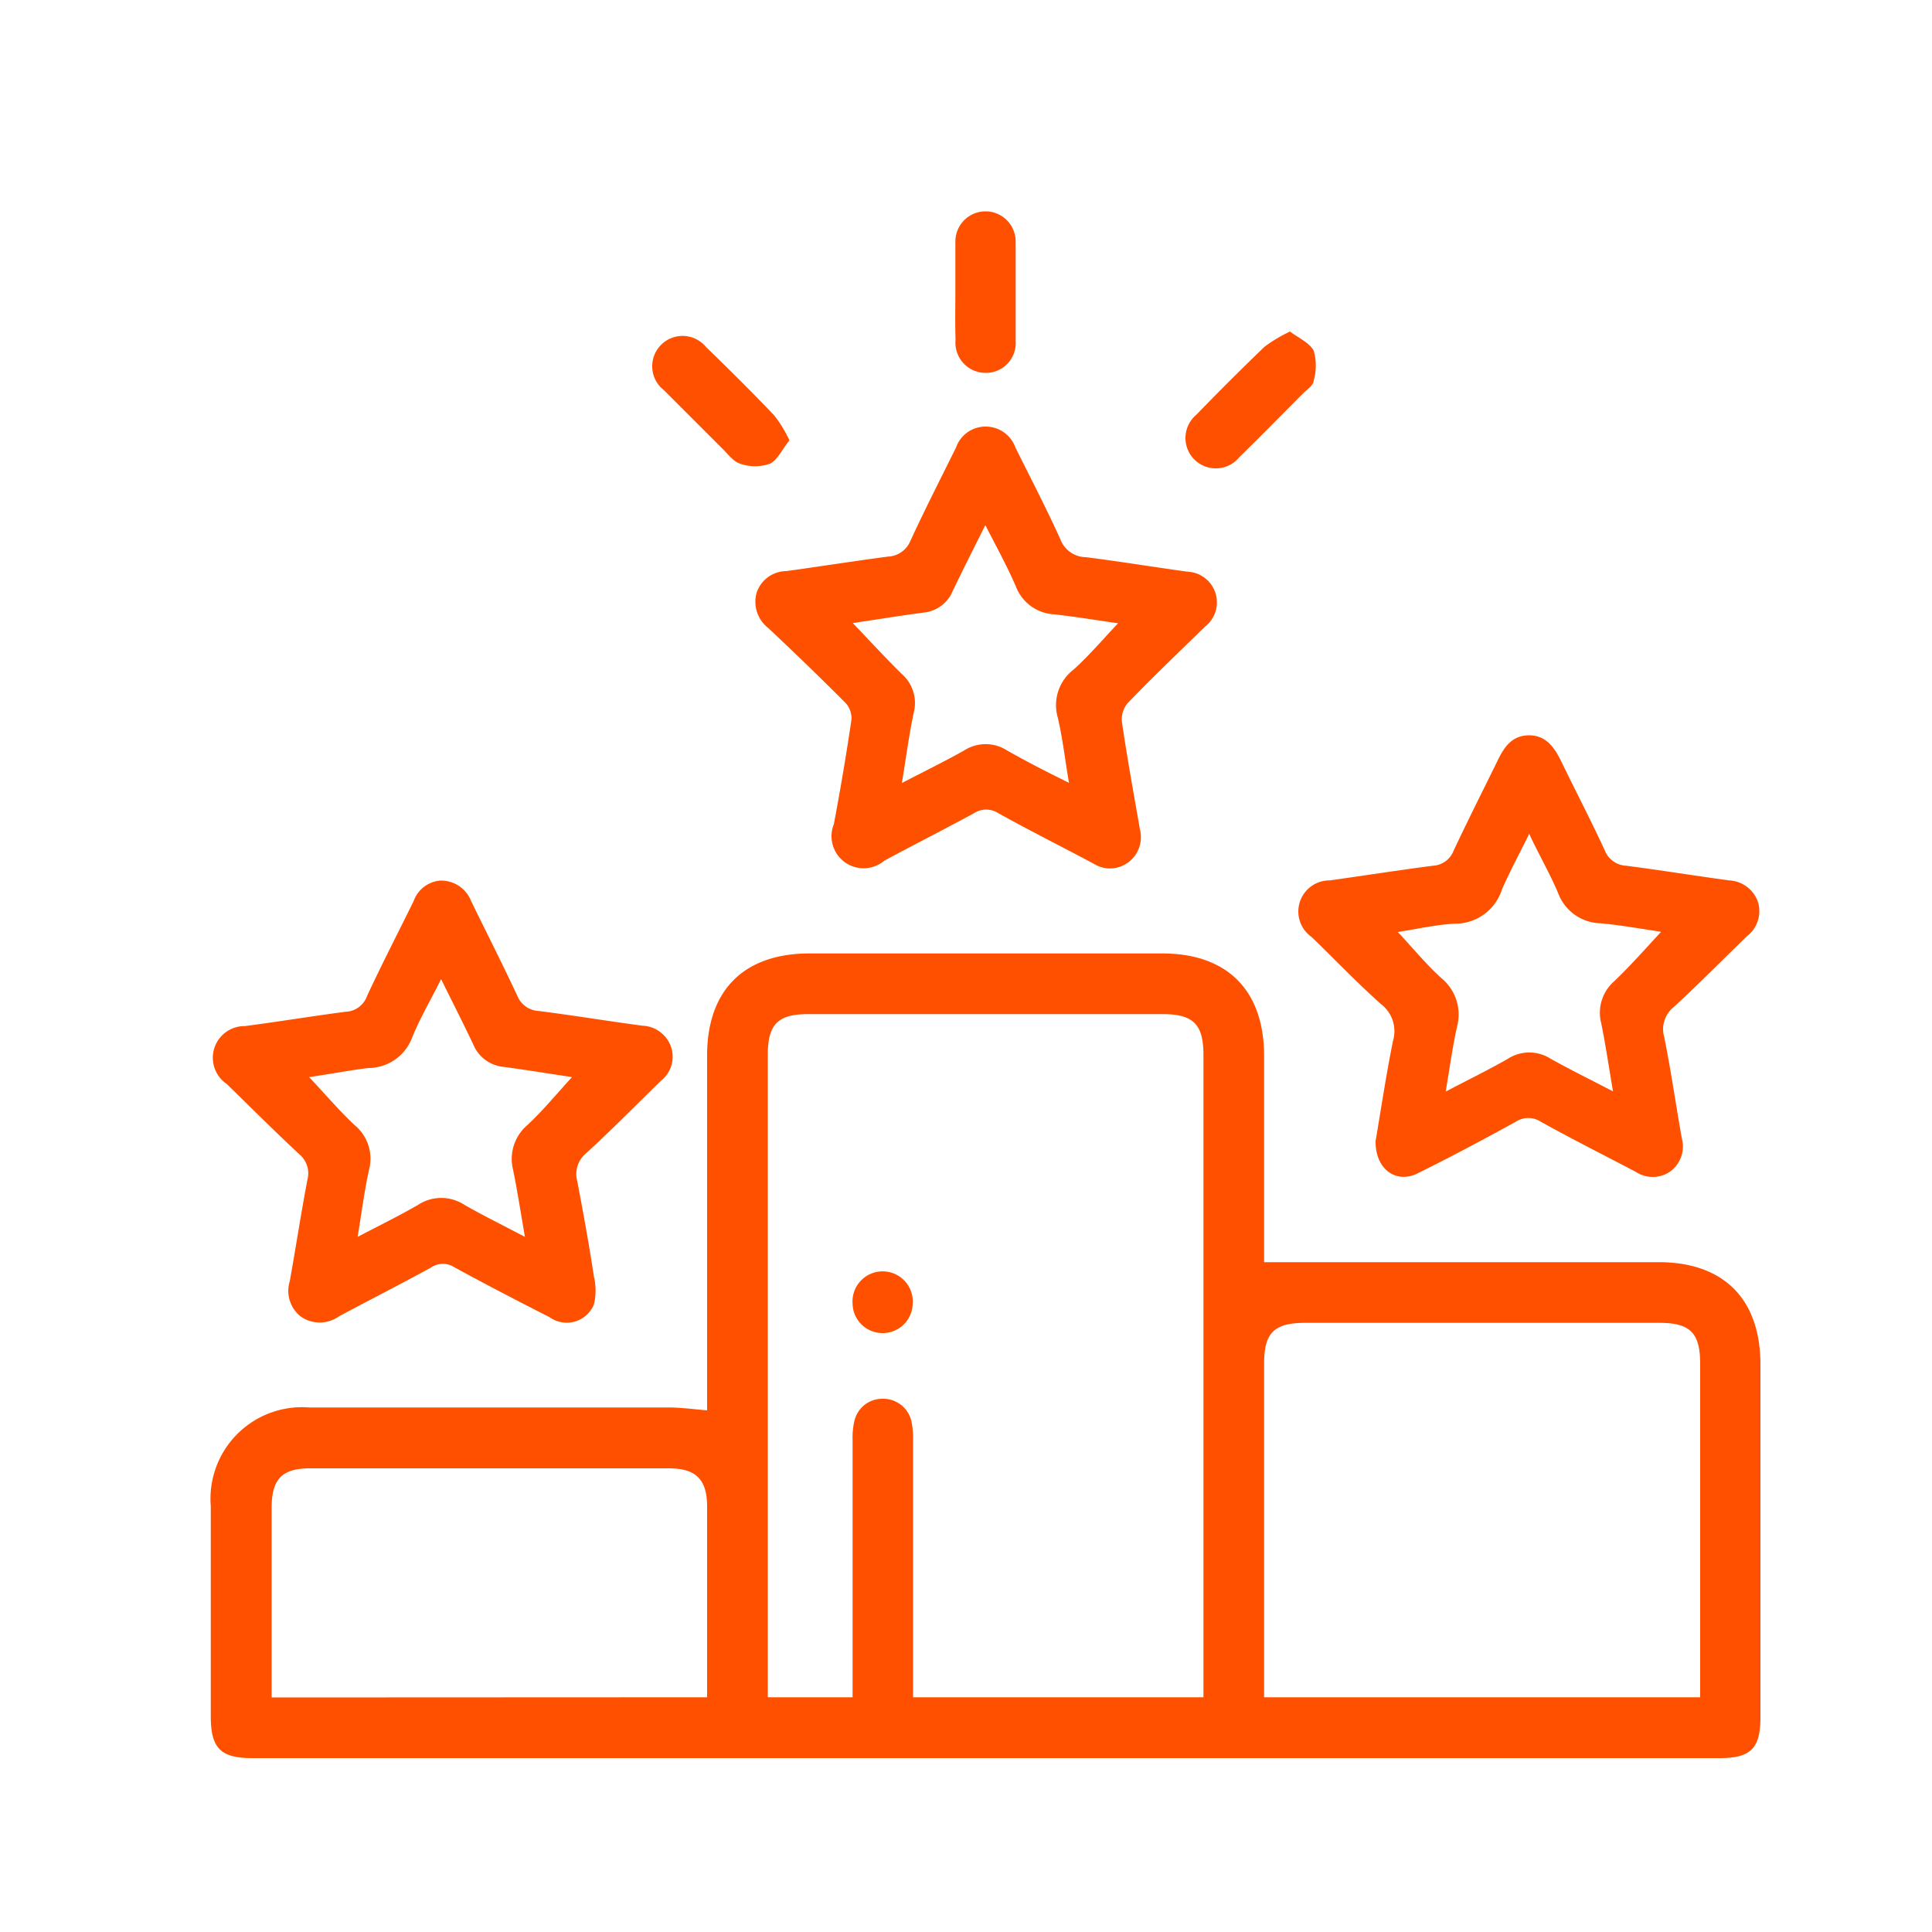
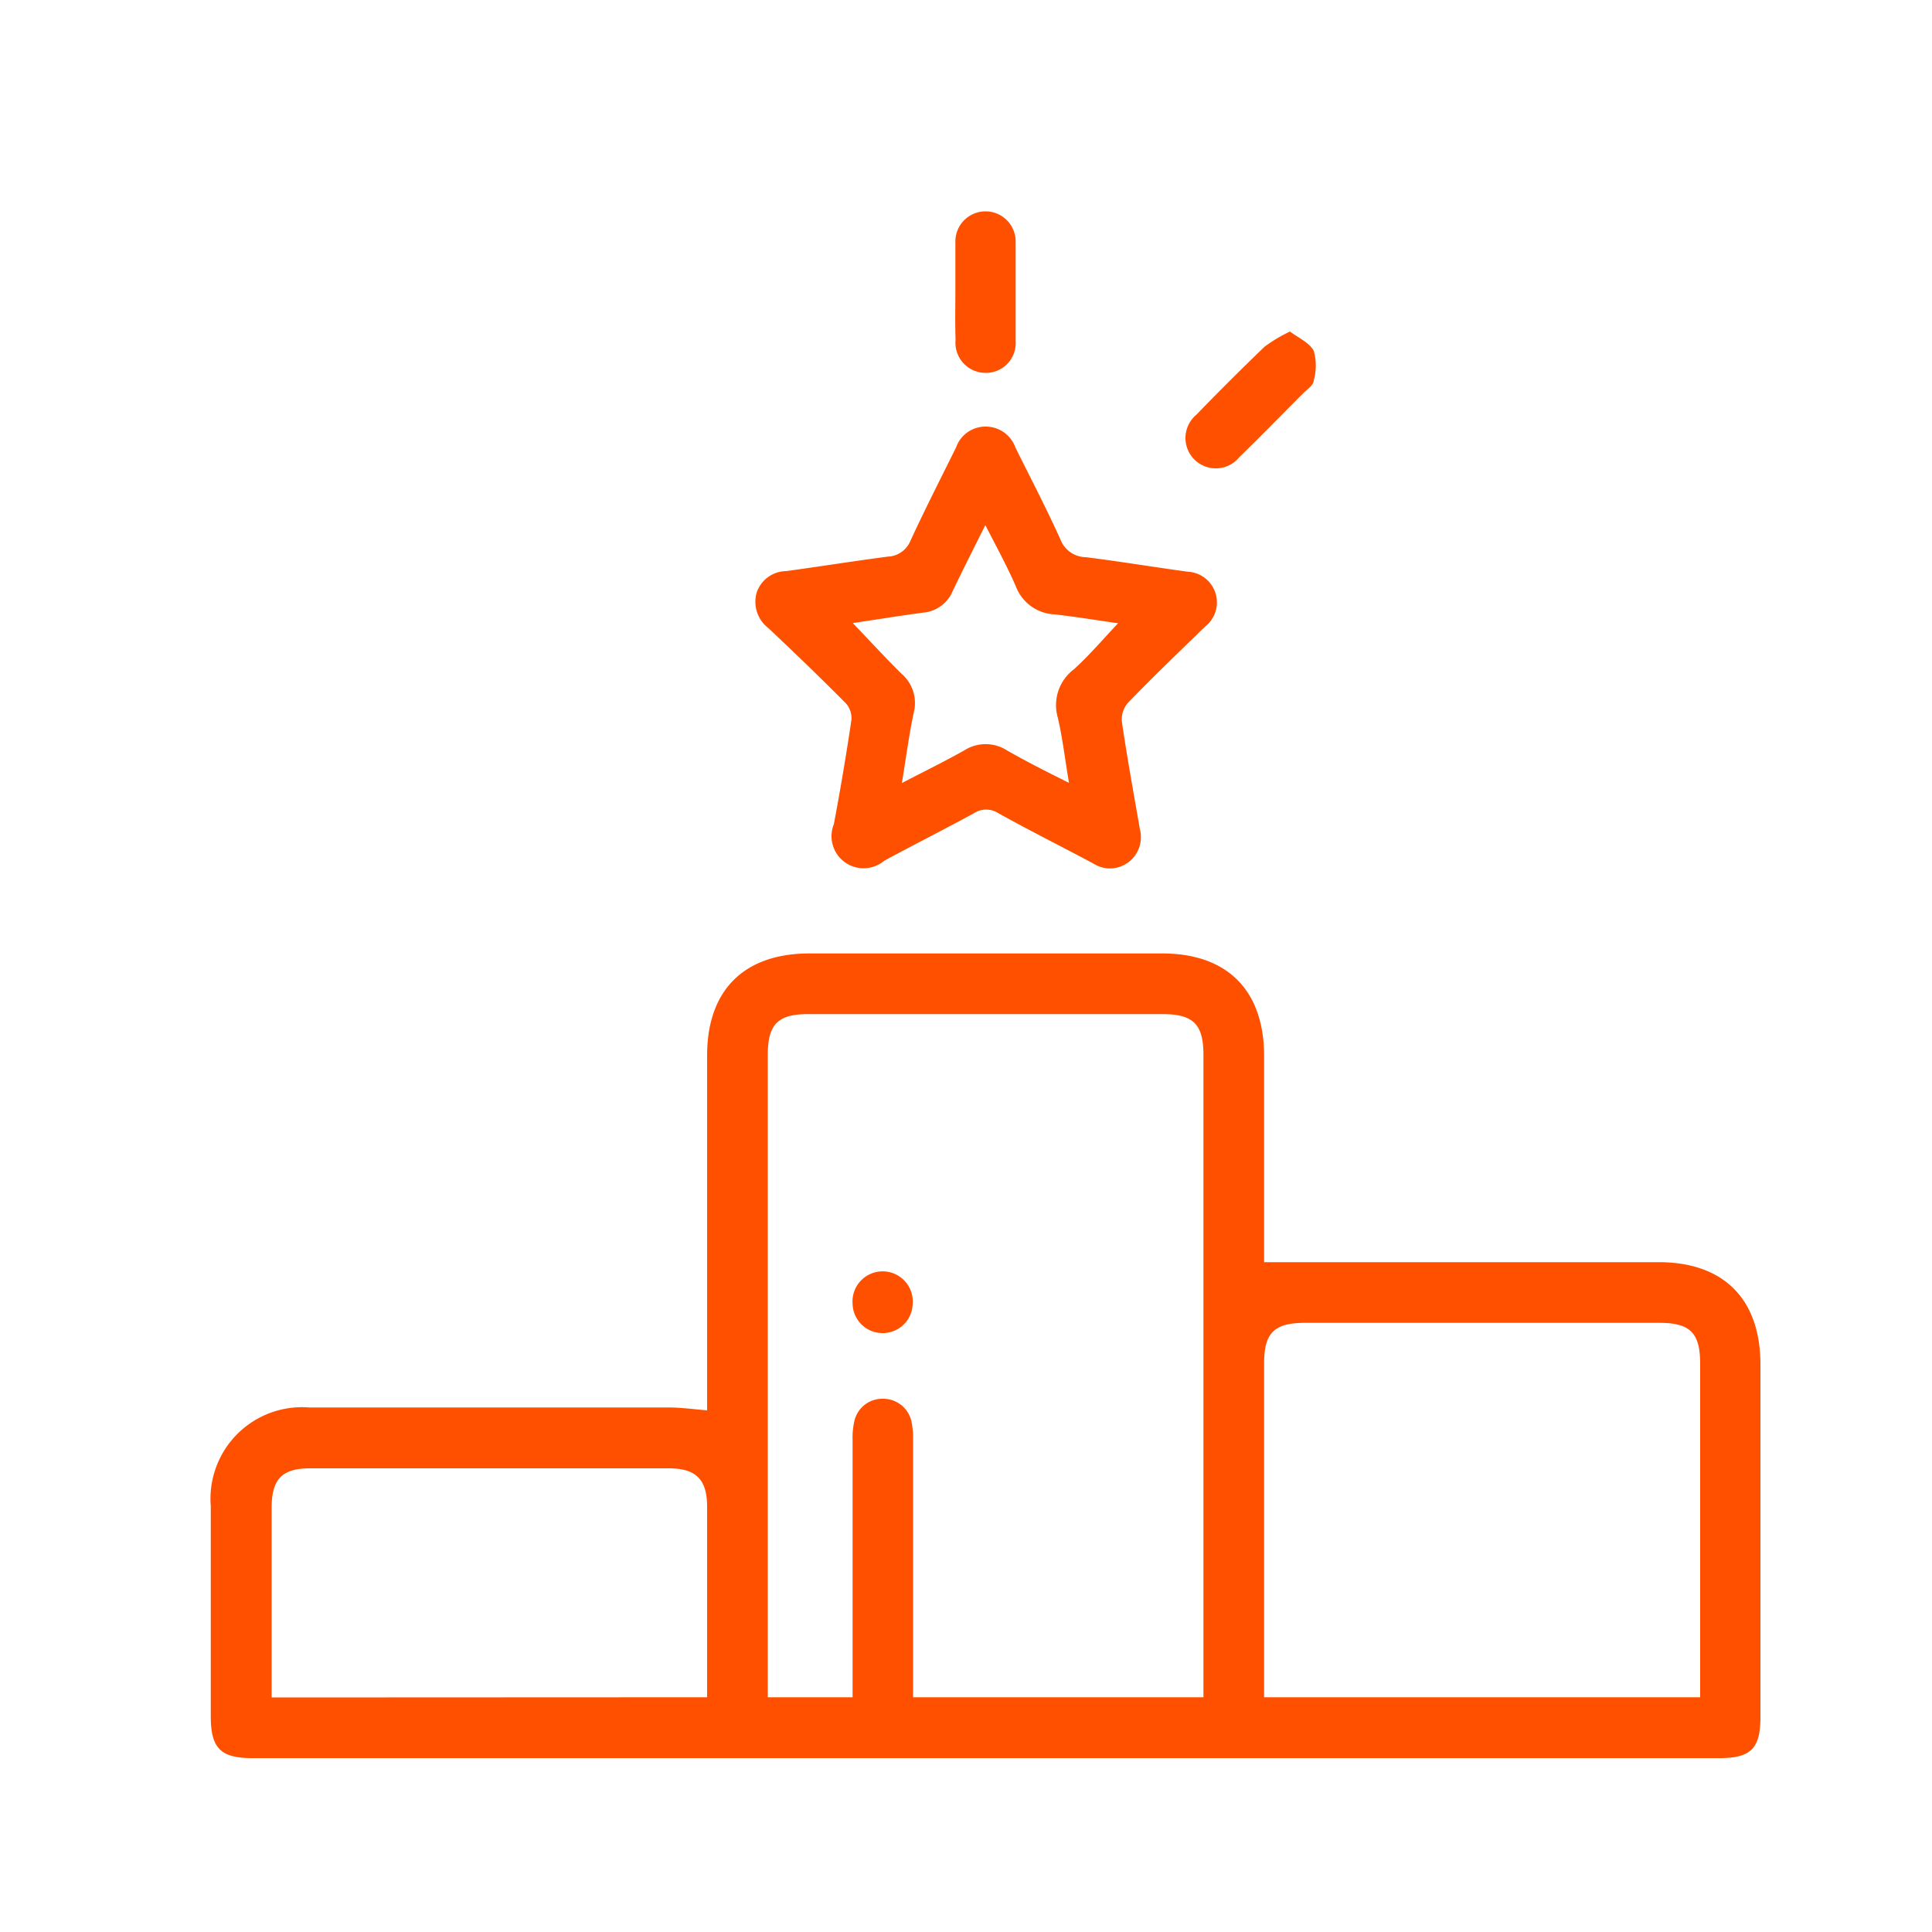
<svg xmlns="http://www.w3.org/2000/svg" id="Layer_1" data-name="Layer 1" viewBox="0 0 100 100">
  <path d="M65.43,65.33H85.85c3.37,0,5.27,1.91,5.27,5.3V88.88C91.12,90.52,90.6,91,89,91H13.06c-1.64,0-2.15-.51-2.15-2.16,0-3.63,0-7.26,0-10.88A4.74,4.74,0,0,1,16,72.85H34.6c.65,0,1.29.09,2,.15V54.63c0-3.38,1.91-5.28,5.3-5.28H60.15c3.38,0,5.27,1.91,5.28,5.29V65.33ZM62.29,87.85V54.6c0-1.59-.53-2.11-2.12-2.11H41.84c-1.58,0-2.1.52-2.1,2.12q0,16.22,0,32.42v.82h4.39V74.52a3.77,3.77,0,0,1,.1-1,1.48,1.48,0,0,1,1.44-1.12,1.5,1.5,0,0,1,1.5,1.14,4.22,4.22,0,0,1,.09,1c0,4.15,0,8.3,0,12.44v.87Zm3.14,0H88V70.58c0-1.59-.52-2.11-2.11-2.11H67.55c-1.6,0-2.12.52-2.12,2.1,0,3.68,0,7.35,0,11Zm-28.83,0V78c0-1.43-.57-2-2-2H16.06c-1.47,0-2,.56-2,2.05v9.81Z" fill="#ff5000" />
  <path d="M51,22.08a1.63,1.63,0,0,1,1.56,1.09c.79,1.59,1.61,3.16,2.34,4.78a1.42,1.42,0,0,0,1.3.89c1.76.22,3.51.51,5.26.75a1.59,1.59,0,0,1,.93,2.83c-1.35,1.31-2.71,2.61-4,3.95a1.3,1.3,0,0,0-.32,1c.27,1.85.61,3.7.93,5.55a1.62,1.62,0,0,1-.57,1.69,1.58,1.58,0,0,1-1.83.09c-1.63-.87-3.29-1.7-4.91-2.6a1.16,1.16,0,0,0-1.29,0c-1.53.83-3.09,1.62-4.63,2.45a1.66,1.66,0,0,1-2.61-1.89q.51-2.7.91-5.4a1.16,1.16,0,0,0-.3-.87c-1.3-1.31-2.64-2.6-4-3.88a1.72,1.72,0,0,1-.61-1.82,1.63,1.63,0,0,1,1.54-1.13c1.75-.24,3.5-.52,5.26-.75A1.32,1.32,0,0,0,47.12,28c.75-1.63,1.57-3.23,2.37-4.85A1.61,1.61,0,0,1,51,22.08Zm0,5.1c-.62,1.24-1.16,2.31-1.68,3.39a1.82,1.82,0,0,1-1.54,1.14c-1.21.16-2.42.36-3.64.54.87.91,1.67,1.78,2.52,2.62a2,2,0,0,1,.64,2c-.25,1.16-.4,2.34-.62,3.66,1.17-.61,2.22-1.12,3.23-1.69a2.05,2.05,0,0,1,2.21,0c1,.57,2,1.08,3.21,1.68-.21-1.24-.33-2.32-.58-3.38a2.32,2.32,0,0,1,.84-2.5c.79-.72,1.49-1.54,2.28-2.38-1.13-.16-2.2-.34-3.29-.46a2.25,2.25,0,0,1-2-1.45C52.13,29.31,51.59,28.33,51,27.18Z" fill="#ff5000" />
-   <path d="M71.2,59.06c.27-1.58.54-3.39.9-5.18a1.76,1.76,0,0,0-.61-1.9c-1.25-1.11-2.4-2.32-3.6-3.48a1.61,1.61,0,0,1,.94-2.93c1.78-.25,3.56-.53,5.34-.76a1.21,1.21,0,0,0,1.06-.76c.74-1.58,1.53-3.14,2.3-4.71.33-.68.73-1.27,1.6-1.28s1.31.6,1.66,1.31c.75,1.55,1.55,3.08,2.27,4.64a1.25,1.25,0,0,0,1.11.8c1.78.23,3.56.52,5.34.76A1.66,1.66,0,0,1,91,46.71a1.64,1.64,0,0,1-.58,1.75c-1.26,1.22-2.49,2.47-3.77,3.65a1.47,1.47,0,0,0-.51,1.57c.35,1.74.6,3.49.91,5.24a1.6,1.6,0,0,1-.62,1.73,1.59,1.59,0,0,1-1.77,0c-1.64-.86-3.29-1.69-4.91-2.59a1.18,1.18,0,0,0-1.29,0c-1.64.9-3.3,1.79-5,2.63C72.33,61.32,71.18,60.57,71.2,59.06Zm12.29-2.57c-.22-1.27-.38-2.4-.61-3.52a2.17,2.17,0,0,1,.67-2.18c.84-.8,1.61-1.68,2.43-2.56-1-.15-2.06-.34-3.12-.44a2.4,2.4,0,0,1-2.21-1.56c-.42-1-1-2-1.5-3.07-.52,1.06-1,1.94-1.41,2.88a2.54,2.54,0,0,1-2.47,1.77c-1,.06-2,.29-2.92.43.77.82,1.46,1.67,2.27,2.4a2.43,2.43,0,0,1,.79,2.52c-.23,1.06-.38,2.13-.58,3.34,1.16-.61,2.21-1.12,3.22-1.7a2.05,2.05,0,0,1,2.21,0C81.28,55.37,82.32,55.88,83.49,56.49Z" fill="#ff5000" />
-   <path d="M22.78,45.58a1.66,1.66,0,0,1,1.6,1.05c.8,1.64,1.63,3.27,2.4,4.92a1.26,1.26,0,0,0,1.12.78c1.79.23,3.56.52,5.35.76a1.63,1.63,0,0,1,1.48,1.09,1.58,1.58,0,0,1-.52,1.76c-1.29,1.26-2.55,2.54-3.88,3.76a1.39,1.39,0,0,0-.45,1.44c.31,1.64.61,3.28.86,4.93a3.08,3.08,0,0,1,0,1.45,1.52,1.52,0,0,1-2.29.66c-1.65-.84-3.29-1.69-4.92-2.58a1.09,1.09,0,0,0-1.21,0c-1.58.87-3.18,1.68-4.77,2.53a1.71,1.71,0,0,1-2,0A1.69,1.69,0,0,1,15,66.31c.31-1.74.58-3.5.91-5.24a1.28,1.28,0,0,0-.4-1.31c-1.28-1.19-2.52-2.43-3.77-3.65a1.64,1.64,0,0,1,.94-3c1.74-.23,3.46-.51,5.19-.74A1.23,1.23,0,0,0,19,51.55c.77-1.66,1.61-3.28,2.41-4.91A1.6,1.6,0,0,1,22.78,45.58ZM16,55.75c.82.87,1.55,1.73,2.36,2.49a2.25,2.25,0,0,1,.74,2.31c-.24,1.09-.38,2.21-.59,3.47,1.15-.6,2.15-1.09,3.12-1.65a2.19,2.19,0,0,1,2.42,0c1,.57,2,1.06,3.12,1.65-.22-1.27-.39-2.37-.61-3.46a2.3,2.3,0,0,1,.73-2.32c.83-.77,1.55-1.66,2.32-2.49-1.14-.17-2.35-.37-3.56-.53a1.89,1.89,0,0,1-1.55-1.15c-.52-1.1-1.07-2.18-1.67-3.39-.54,1.09-1.08,2-1.49,3a2.42,2.42,0,0,1-2.27,1.6C18.08,55.4,17.05,55.6,16,55.75Z" fill="#ff5000" />
  <path d="M49.45,15c0-.83,0-1.67,0-2.5a1.56,1.56,0,1,1,3.12,0q0,2.58,0,5.16A1.54,1.54,0,0,1,51,19.3a1.56,1.56,0,0,1-1.54-1.71C49.43,16.73,49.45,15.87,49.45,15Z" fill="#ff5000" />
-   <path d="M40.86,22.79c-.36.45-.61,1-1,1.21A2.34,2.34,0,0,1,38.31,24c-.36-.11-.64-.51-.94-.8-1-1-2-2-3-3a1.57,1.57,0,1,1,2.18-2.23c1.2,1.16,2.38,2.33,3.53,3.54A6.5,6.5,0,0,1,40.86,22.79Z" fill="#ff5000" />
  <path d="M66.77,17.16c.45.34,1,.57,1.23,1a2.83,2.83,0,0,1,0,1.53c0,.24-.33.45-.53.65-1.11,1.11-2.2,2.23-3.32,3.32a1.57,1.57,0,1,1-2.23-2.19q1.74-1.8,3.54-3.53A7.82,7.82,0,0,1,66.77,17.16Z" fill="#ff5000" />
  <path d="M45.7,69a1.55,1.55,0,0,1-1.57-1.51,1.56,1.56,0,1,1,3.11,0A1.55,1.55,0,0,1,45.7,69Z" fill="#ff5000" />
</svg>